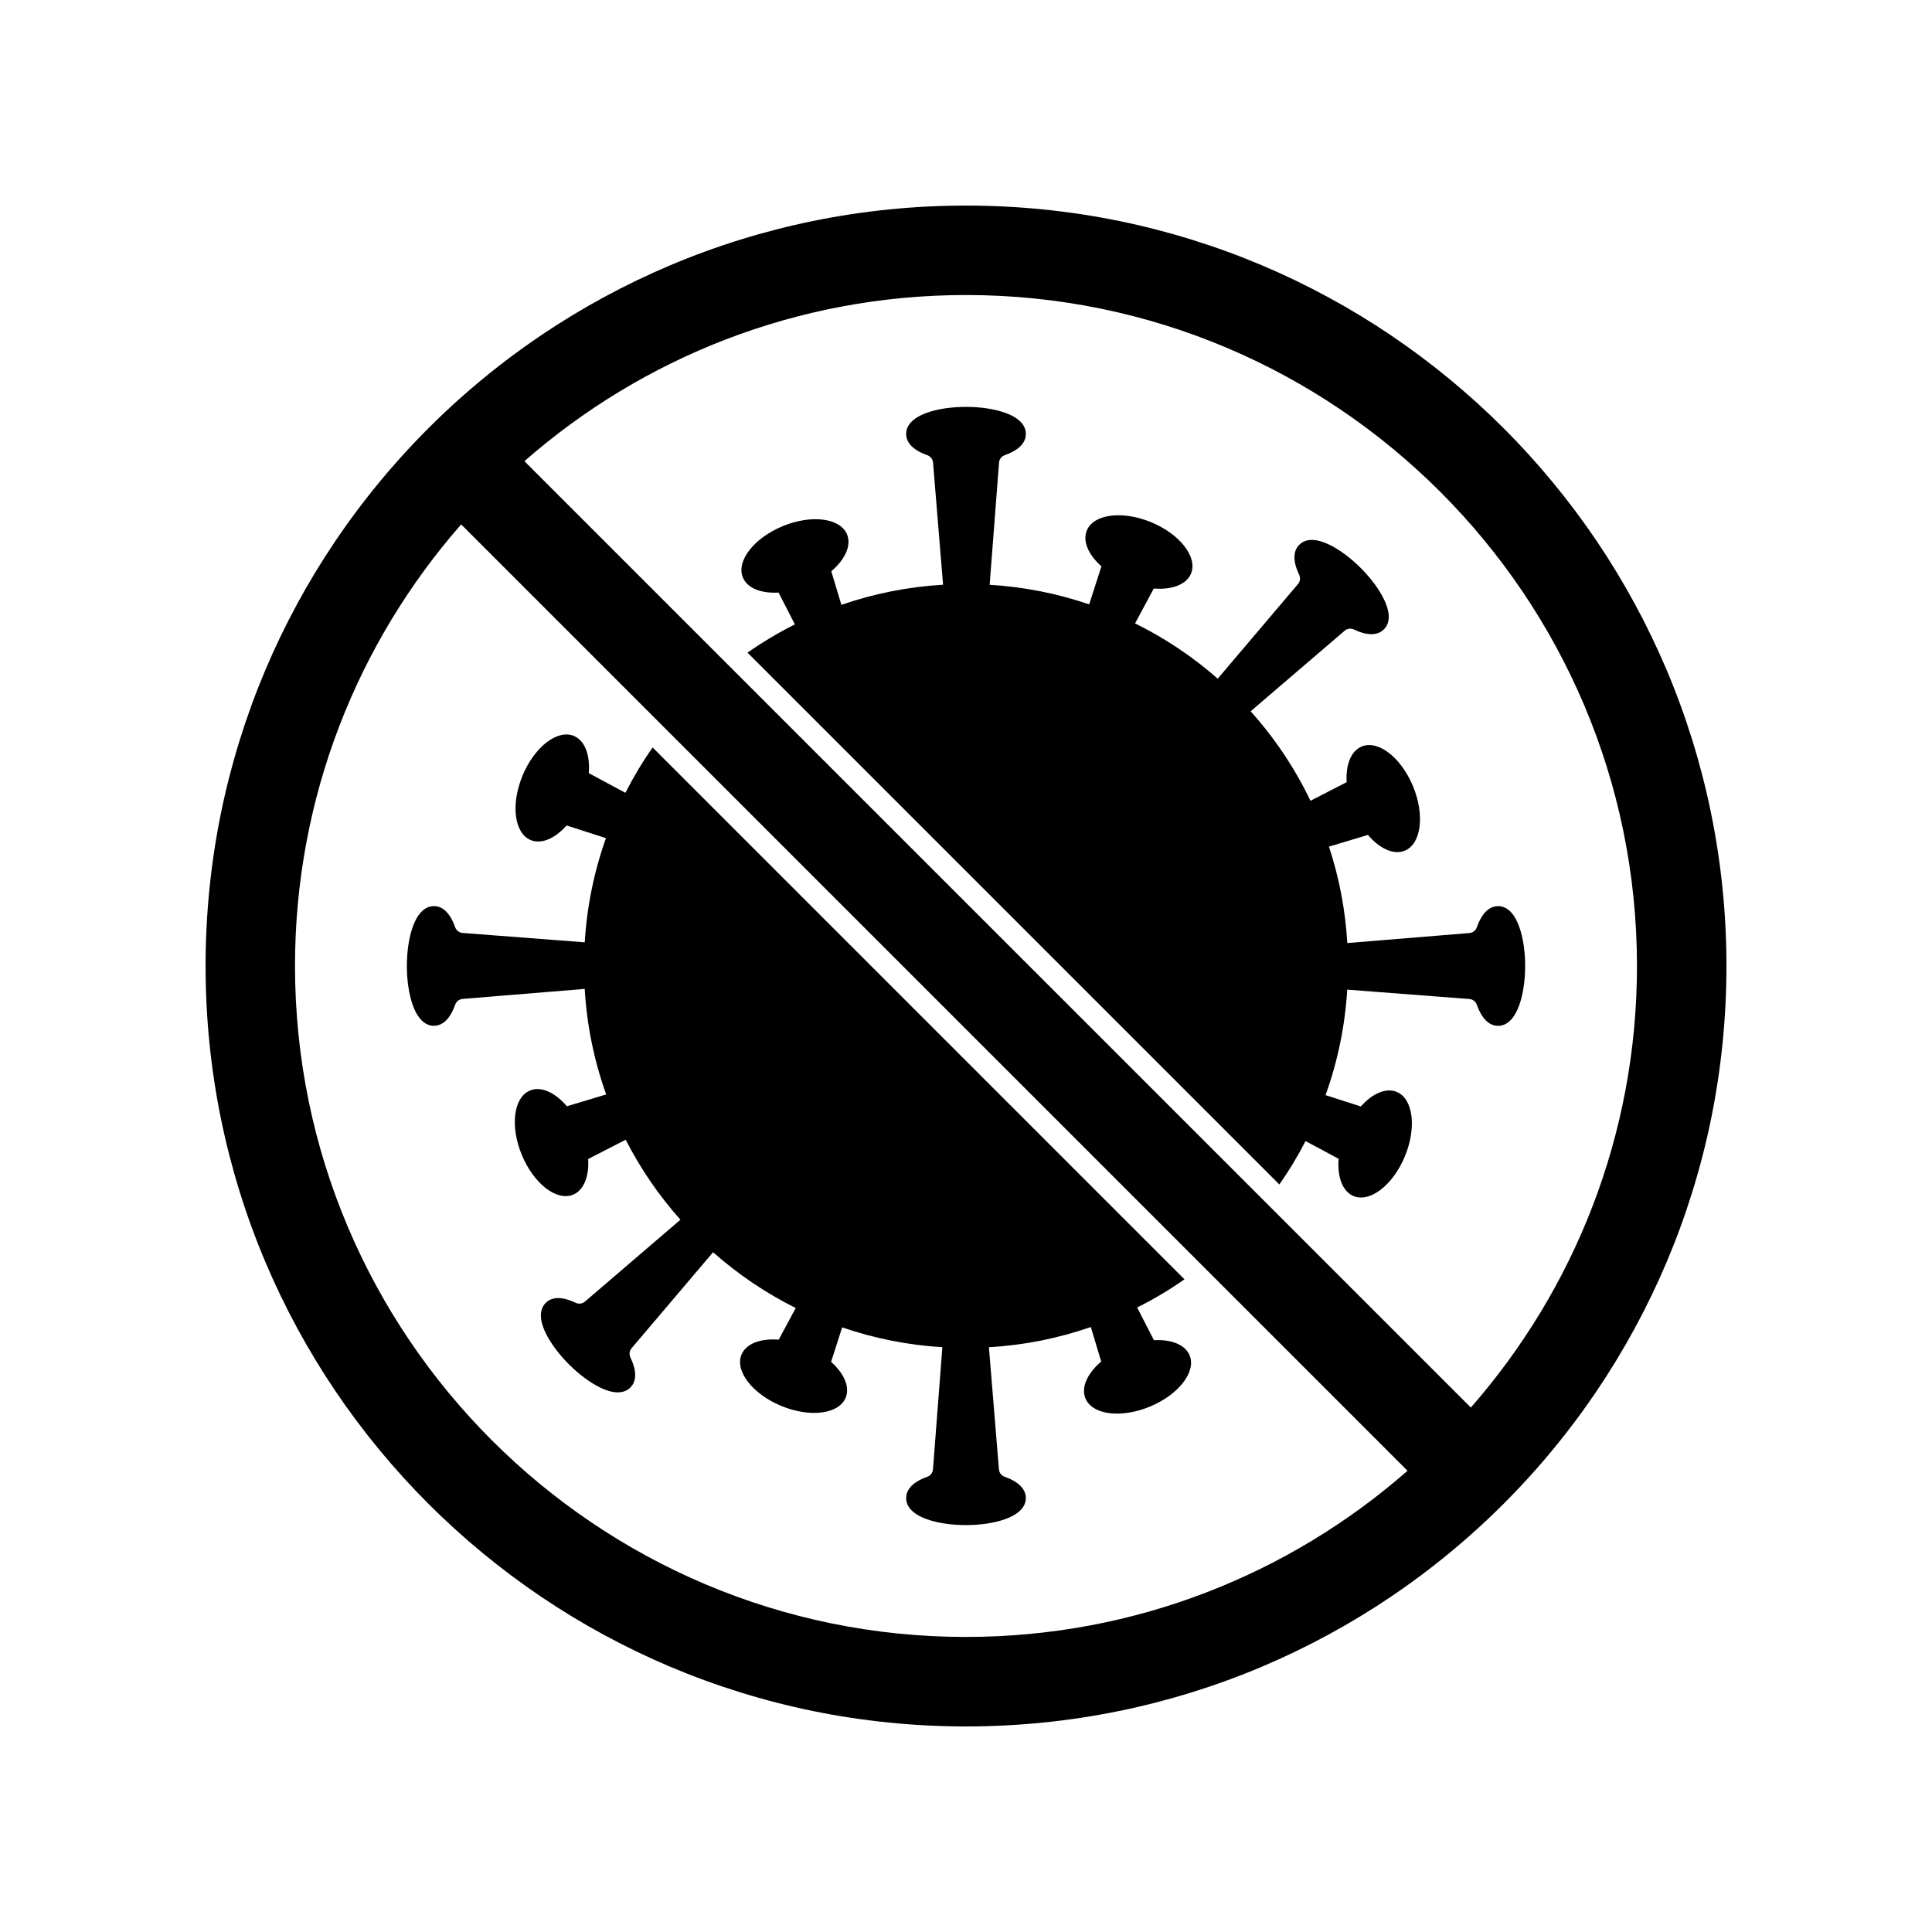
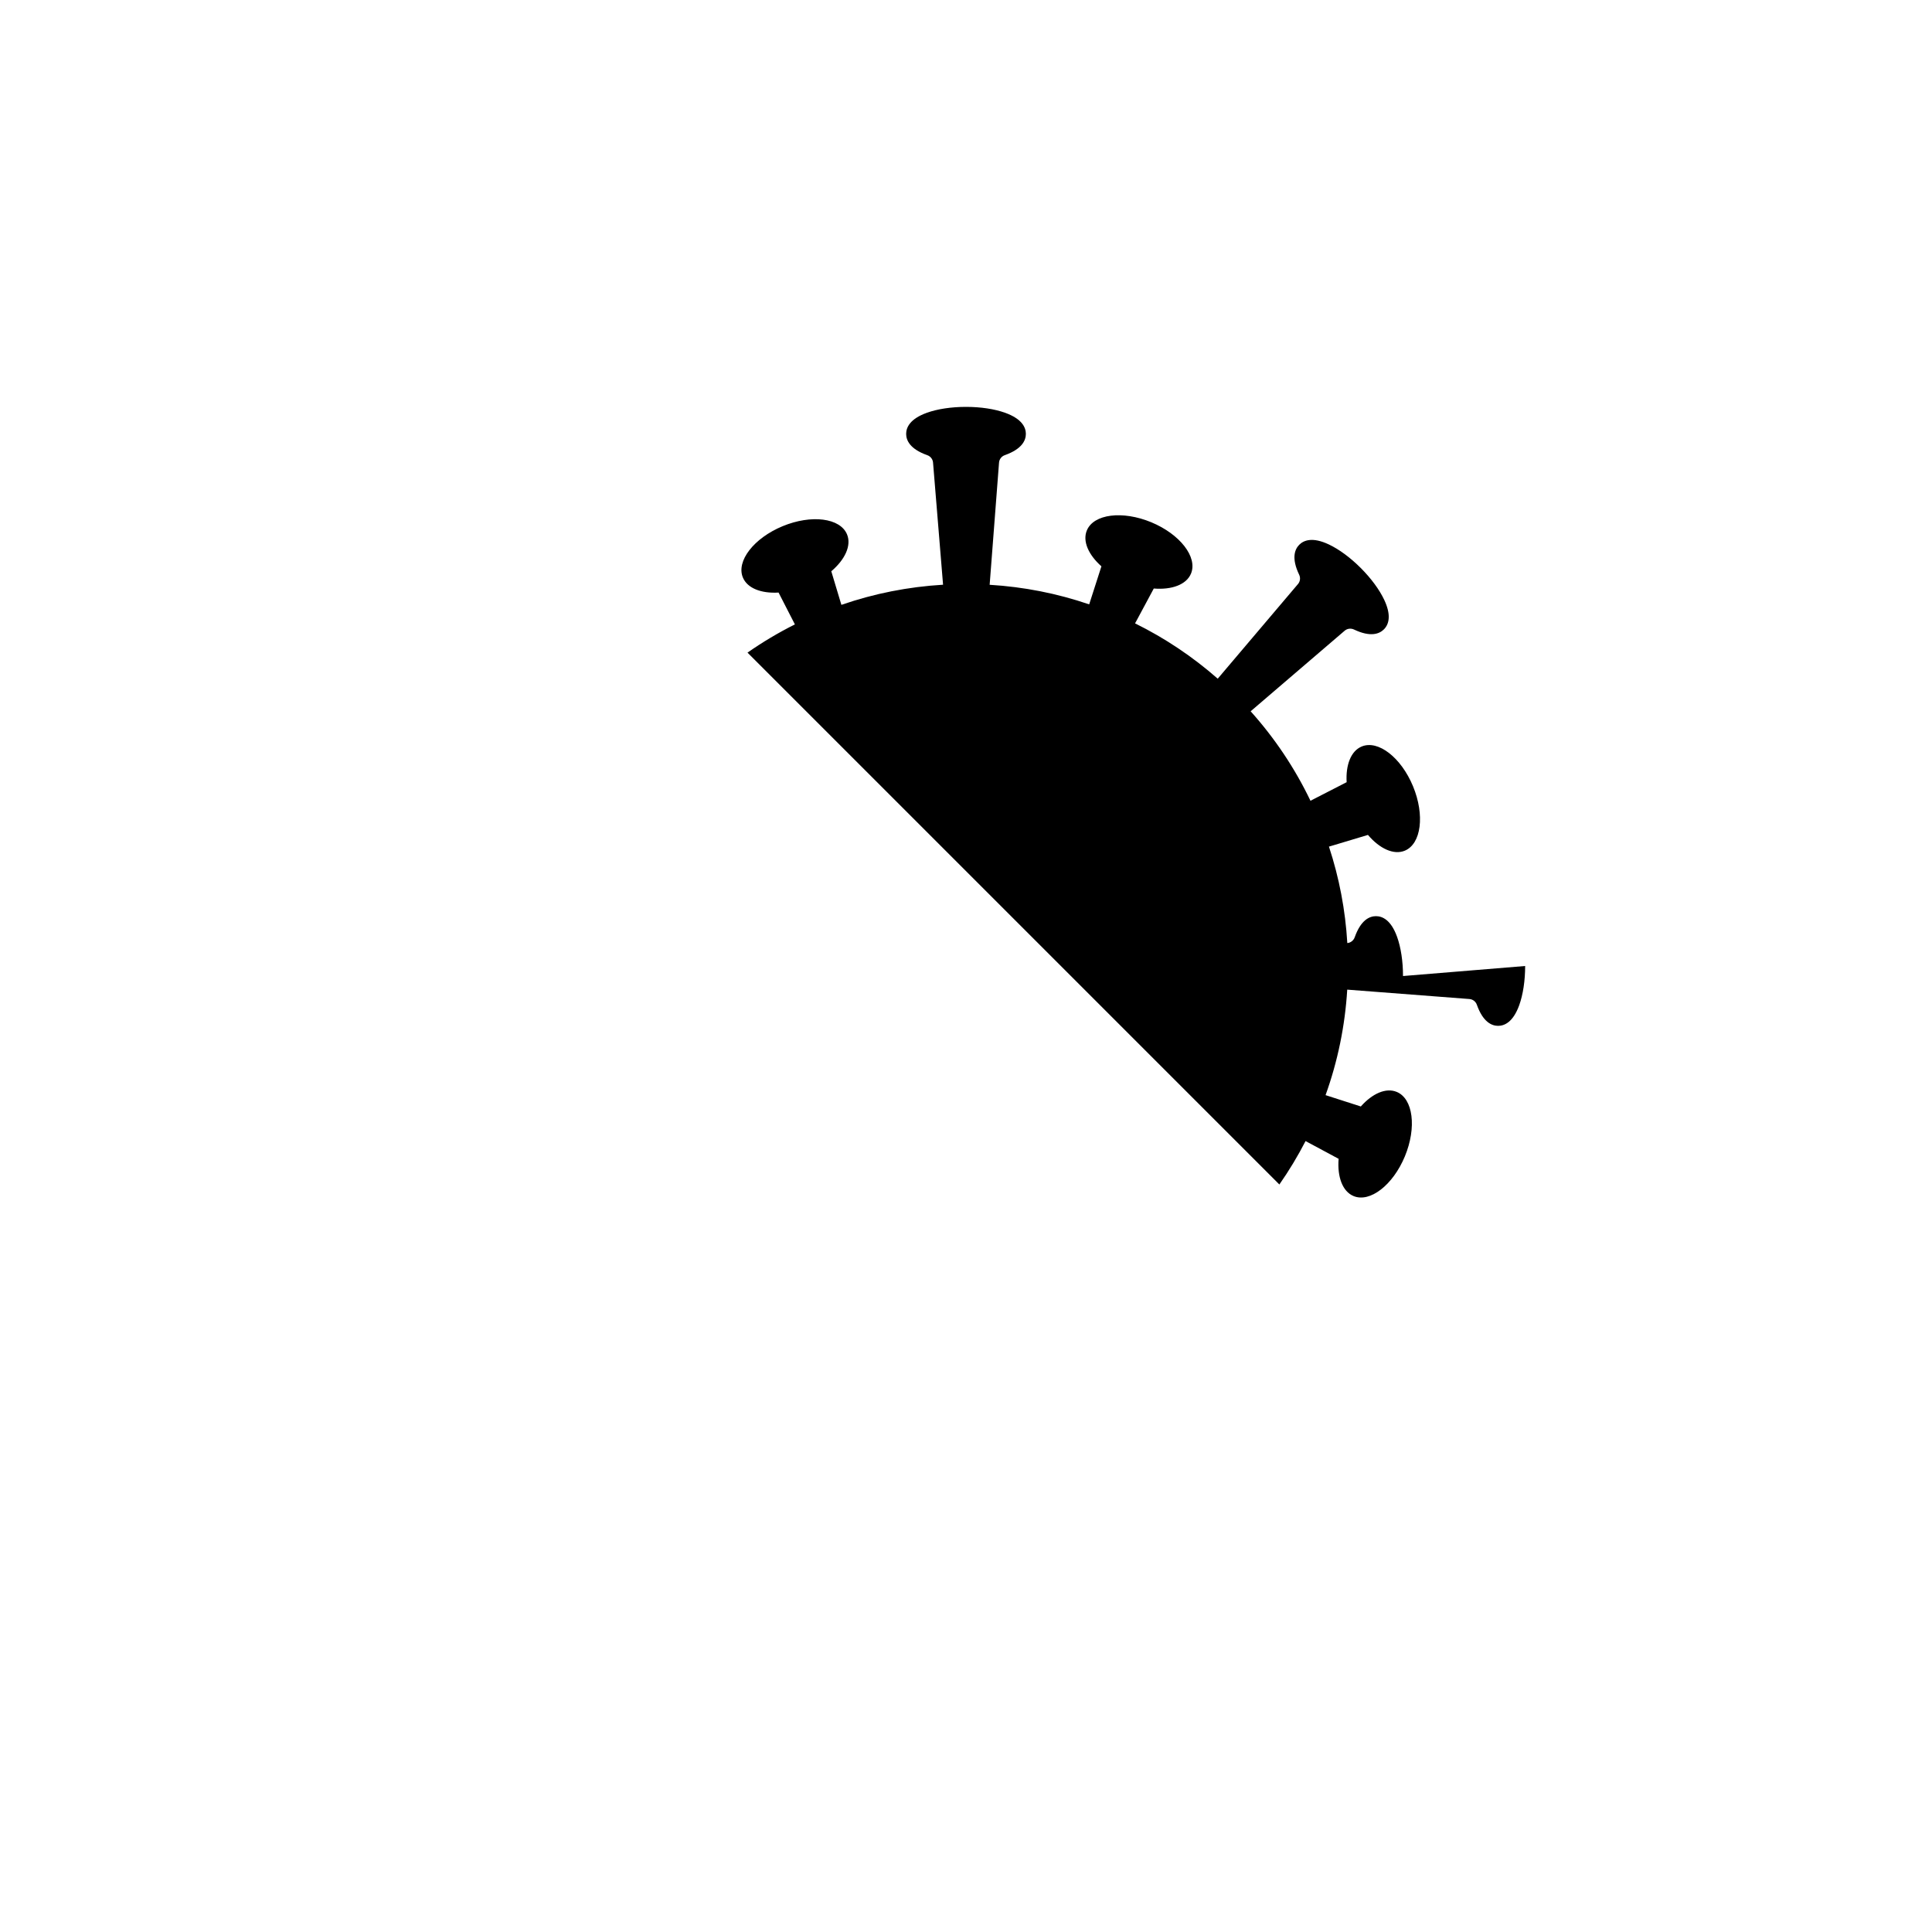
<svg xmlns="http://www.w3.org/2000/svg" fill="#000000" width="800px" height="800px" version="1.1" viewBox="144 144 512 512">
  <g>
-     <path d="m459.26 503.17c1.809 4.352-2.91 10.445-10.535 13.602-7.617 3.152-15.262 2.188-17.07-2.176-1.215-2.949 0.543-6.688 4.176-9.777l-2.676-8.898-0.074-0.242c-8.707 3.019-17.75 4.812-27.008 5.356l2.656 32.371c0.074 0.887 0.676 1.656 1.531 1.961 4.621 1.633 5.594 3.961 5.594 5.637 0 1.652-0.957 3.961-5.488 5.594-2.805 1.008-6.488 1.566-10.375 1.566-3.883 0-7.566-0.551-10.371-1.559-4.535-1.633-5.481-3.945-5.481-5.594 0-1.672 0.969-4 5.566-5.633 0.867-0.301 1.473-1.082 1.543-1.977l2.488-32.379c-9.094-0.555-17.984-2.309-26.555-5.254l-0.031 0.102-2.902 9.035c3.414 3.039 5.047 6.644 3.863 9.508-1.809 4.359-9.445 5.324-17.07 2.168-7.621-3.152-12.34-9.246-10.535-13.602 1.223-2.941 5.113-4.336 9.863-3.953l4.402-8.188 0.105-0.203c-7.918-3.949-15.254-8.898-21.906-14.781l-21.59 25.441c-0.578 0.684-0.695 1.652-0.301 2.473 2.117 4.418 1.152 6.762-0.023 7.941-0.676 0.672-1.727 1.281-3.332 1.281-1.18 0-2.656-0.328-4.508-1.199-2.699-1.273-5.699-3.492-8.449-6.231-2.746-2.75-4.957-5.75-6.227-8.445-0.867-1.848-1.199-3.324-1.199-4.516 0-1.602 0.605-2.648 1.281-3.32 1.176-1.18 3.508-2.141 7.914-0.035 0.828 0.395 1.797 0.273 2.484-0.312l25.305-21.695c-5.742-6.445-10.602-13.543-14.508-21.195l-1.5 0.77-8.438 4.332c0.266 4.57-1.129 8.273-3.988 9.457-4.359 1.809-10.449-2.91-13.602-10.531-3.16-7.621-2.188-15.266 2.168-17.07 2.949-1.223 6.691 0.539 9.777 4.172l8.898-2.676 1.516-0.453c-3.223-9.004-5.129-18.367-5.691-27.973l-32.371 2.656c-0.887 0.074-1.656 0.676-1.961 1.531-1.633 4.621-3.969 5.594-5.637 5.594-1.652 0-3.961-0.957-5.594-5.481-1.012-2.812-1.566-6.492-1.566-10.379 0-3.883 0.555-7.57 1.566-10.379 1.633-4.535 3.945-5.481 5.594-5.481 1.672 0 4 0.969 5.621 5.566 0.312 0.867 1.09 1.473 1.98 1.543l32.379 2.488c0.57-9.473 2.453-18.715 5.617-27.613l-1.395-0.449-9.035-2.906c-3.039 3.422-6.644 5.055-9.508 3.871-4.359-1.809-5.324-9.445-2.172-17.07 3.16-7.621 9.25-12.34 13.602-10.535 2.949 1.223 4.348 5.113 3.961 9.863l8.184 4.402 1.523 0.812c2.125-4.176 4.527-8.188 7.211-12.016l140.95 140.95c-3.988 2.793-8.184 5.281-12.543 7.473l0.117 0.227 4.332 8.438c4.547-0.27 8.258 1.137 9.445 3.996z" />
-     <path d="m548.18 400c0 3.891-0.559 7.566-1.566 10.379-1.633 4.523-3.945 5.481-5.594 5.481-1.672 0-4-0.969-5.633-5.578-0.301-0.863-1.082-1.465-1.977-1.531l-32.379-2.488c-0.586 9.594-2.508 18.957-5.742 27.957l0.316 0.105 9.027 2.902c3.039-3.422 6.648-5.047 9.508-3.863 4.359 1.797 5.324 9.441 2.172 17.07-3.16 7.621-9.25 12.34-13.602 10.535-2.949-1.223-4.348-5.117-3.961-9.871l-8.184-4.394-0.578-0.312c-2.055 3.988-4.375 7.836-6.941 11.508l-140.95-140.95c3.996-2.793 8.188-5.289 12.559-7.477l-4.328-8.438c-4.57 0.273-8.277-1.129-9.457-3.988-1.809-4.352 2.91-10.445 10.531-13.602 7.621-3.152 15.266-2.188 17.07 2.172 1.223 2.941-0.539 6.688-4.172 9.773l2.676 8.902c8.688-3.004 17.707-4.785 26.945-5.336l-2.656-32.371c-0.074-0.898-0.676-1.656-1.531-1.961-4.625-1.633-5.594-3.969-5.594-5.637 0-1.652 0.945-3.961 5.481-5.594 2.805-1.012 6.492-1.566 10.379-1.566 3.883 0 7.566 0.555 10.375 1.566 4.535 1.633 5.488 3.945 5.488 5.594 0 1.672-0.969 4-5.578 5.633-0.863 0.301-1.465 1.082-1.531 1.969l-2.488 32.387c9.035 0.543 17.863 2.281 26.379 5.188l0.336-1.047 2.906-9.035c-3.422-3.039-5.047-6.644-3.863-9.508 1.797-4.359 9.445-5.324 17.07-2.172 7.617 3.16 12.34 9.25 10.531 13.609-1.219 2.941-5.113 4.336-9.863 3.953l-4.394 8.188-0.57 1.047c7.918 3.91 15.254 8.816 21.91 14.66l21.277-25.09c0.578-0.676 0.695-1.652 0.301-2.469-2.117-4.418-1.148-6.758 0.031-7.934 1.168-1.176 3.477-2.137 7.836-0.082 2.695 1.27 5.699 3.481 8.445 6.227 2.75 2.75 4.961 5.75 6.231 8.449 0.867 1.844 1.199 3.324 1.199 4.508 0 1.602-0.609 2.648-1.281 3.32-1.18 1.18-3.508 2.144-7.914 0.047-0.832-0.398-1.809-0.273-2.484 0.312l-24.918 21.352c6.402 7.141 11.719 15.086 15.855 23.711l1.148-0.59 8.438-4.332c-0.273-4.566 1.129-8.273 3.988-9.457 4.352-1.809 10.445 2.91 13.602 10.535 3.152 7.617 2.188 15.262-2.172 17.07-2.941 1.219-6.688-0.543-9.773-4.176l-8.902 2.676-1.434 0.422c2.719 8.262 4.352 16.812 4.867 25.559l32.371-2.656c0.887-0.074 1.656-0.676 1.961-1.531 1.633-4.625 3.961-5.594 5.637-5.594 1.652 0 3.961 0.945 5.594 5.481 1.008 2.809 1.57 6.496 1.57 10.383z" />
-     <path d="m597.43 359.4c-2.648-12.941-6.602-25.68-11.75-37.848-5.055-11.945-11.305-23.461-18.582-34.234-7.211-10.672-15.488-20.703-24.602-29.816-9.113-9.117-19.148-17.391-29.816-24.602-10.777-7.281-22.293-13.531-34.234-18.582-12.168-5.144-24.898-9.098-37.848-11.75-13.27-2.715-26.934-4.09-40.594-4.09-13.664 0-27.328 1.375-40.602 4.098-12.941 2.648-25.68 6.602-37.848 11.75-11.945 5.055-23.461 11.305-34.234 18.582-7.402 4.996-14.496 10.516-21.191 16.465-2.957 2.629-5.836 5.344-8.625 8.137-2.793 2.793-5.508 5.672-8.137 8.625-5.949 6.695-11.465 13.789-16.465 21.191-7.281 10.777-13.531 22.293-18.582 34.234-5.144 12.168-9.098 24.898-11.75 37.848-2.715 13.266-4.09 26.93-4.09 40.594s1.375 27.328 4.098 40.602c2.648 12.941 6.602 25.68 11.75 37.848 5.055 11.945 11.305 23.461 18.582 34.234 7.211 10.672 15.488 20.703 24.602 29.816 9.113 9.117 19.148 17.391 29.816 24.602 10.777 7.281 22.293 13.531 34.234 18.582 12.168 5.144 24.898 9.098 37.848 11.75 13.266 2.715 26.93 4.09 40.594 4.09s27.328-1.375 40.602-4.098c12.941-2.648 25.68-6.602 37.848-11.75 11.945-5.055 23.461-11.305 34.234-18.582 7.402-4.996 14.496-10.516 21.191-16.465 2.957-2.629 5.836-5.344 8.625-8.137 2.793-2.793 5.508-5.672 8.137-8.625 5.949-6.695 11.465-13.789 16.465-21.191 7.281-10.777 13.531-22.293 18.582-34.234 5.144-12.168 9.098-24.898 11.75-37.848 2.715-13.27 4.09-26.934 4.09-40.594 0-13.664-1.375-27.328-4.098-40.602zm-197.43 218.41c-98.047 0-177.82-79.77-177.82-177.82 0-44.77 16.629-85.723 44.031-117.02l250.8 250.8c-31.289 27.41-72.246 44.035-117.01 44.035zm133.78-60.801-54.312-54.312-142.18-142.17-54.312-54.312c31.293-27.406 72.25-44.031 117.02-44.031 98.047 0 177.82 79.77 177.82 177.82 0.004 44.766-16.621 85.723-44.027 117.01z" />
+     <path d="m548.18 400c0 3.891-0.559 7.566-1.566 10.379-1.633 4.523-3.945 5.481-5.594 5.481-1.672 0-4-0.969-5.633-5.578-0.301-0.863-1.082-1.465-1.977-1.531l-32.379-2.488c-0.586 9.594-2.508 18.957-5.742 27.957l0.316 0.105 9.027 2.902c3.039-3.422 6.648-5.047 9.508-3.863 4.359 1.797 5.324 9.441 2.172 17.07-3.16 7.621-9.25 12.34-13.602 10.535-2.949-1.223-4.348-5.117-3.961-9.871l-8.184-4.394-0.578-0.312c-2.055 3.988-4.375 7.836-6.941 11.508l-140.95-140.95c3.996-2.793 8.188-5.289 12.559-7.477l-4.328-8.438c-4.57 0.273-8.277-1.129-9.457-3.988-1.809-4.352 2.91-10.445 10.531-13.602 7.621-3.152 15.266-2.188 17.07 2.172 1.223 2.941-0.539 6.688-4.172 9.773l2.676 8.902c8.688-3.004 17.707-4.785 26.945-5.336l-2.656-32.371c-0.074-0.898-0.676-1.656-1.531-1.961-4.625-1.633-5.594-3.969-5.594-5.637 0-1.652 0.945-3.961 5.481-5.594 2.805-1.012 6.492-1.566 10.379-1.566 3.883 0 7.566 0.555 10.375 1.566 4.535 1.633 5.488 3.945 5.488 5.594 0 1.672-0.969 4-5.578 5.633-0.863 0.301-1.465 1.082-1.531 1.969l-2.488 32.387c9.035 0.543 17.863 2.281 26.379 5.188l0.336-1.047 2.906-9.035c-3.422-3.039-5.047-6.644-3.863-9.508 1.797-4.359 9.445-5.324 17.07-2.172 7.617 3.16 12.34 9.25 10.531 13.609-1.219 2.941-5.113 4.336-9.863 3.953l-4.394 8.188-0.57 1.047c7.918 3.91 15.254 8.816 21.91 14.66l21.277-25.09c0.578-0.676 0.695-1.652 0.301-2.469-2.117-4.418-1.148-6.758 0.031-7.934 1.168-1.176 3.477-2.137 7.836-0.082 2.695 1.27 5.699 3.481 8.445 6.227 2.75 2.75 4.961 5.75 6.231 8.449 0.867 1.844 1.199 3.324 1.199 4.508 0 1.602-0.609 2.648-1.281 3.32-1.18 1.18-3.508 2.144-7.914 0.047-0.832-0.398-1.809-0.273-2.484 0.312l-24.918 21.352c6.402 7.141 11.719 15.086 15.855 23.711l1.148-0.59 8.438-4.332c-0.273-4.566 1.129-8.273 3.988-9.457 4.352-1.809 10.445 2.91 13.602 10.535 3.152 7.617 2.188 15.262-2.172 17.07-2.941 1.219-6.688-0.543-9.773-4.176l-8.902 2.676-1.434 0.422c2.719 8.262 4.352 16.812 4.867 25.559c0.887-0.074 1.656-0.676 1.961-1.531 1.633-4.625 3.961-5.594 5.637-5.594 1.652 0 3.961 0.945 5.594 5.481 1.008 2.809 1.57 6.496 1.57 10.383z" />
  </g>
</svg>